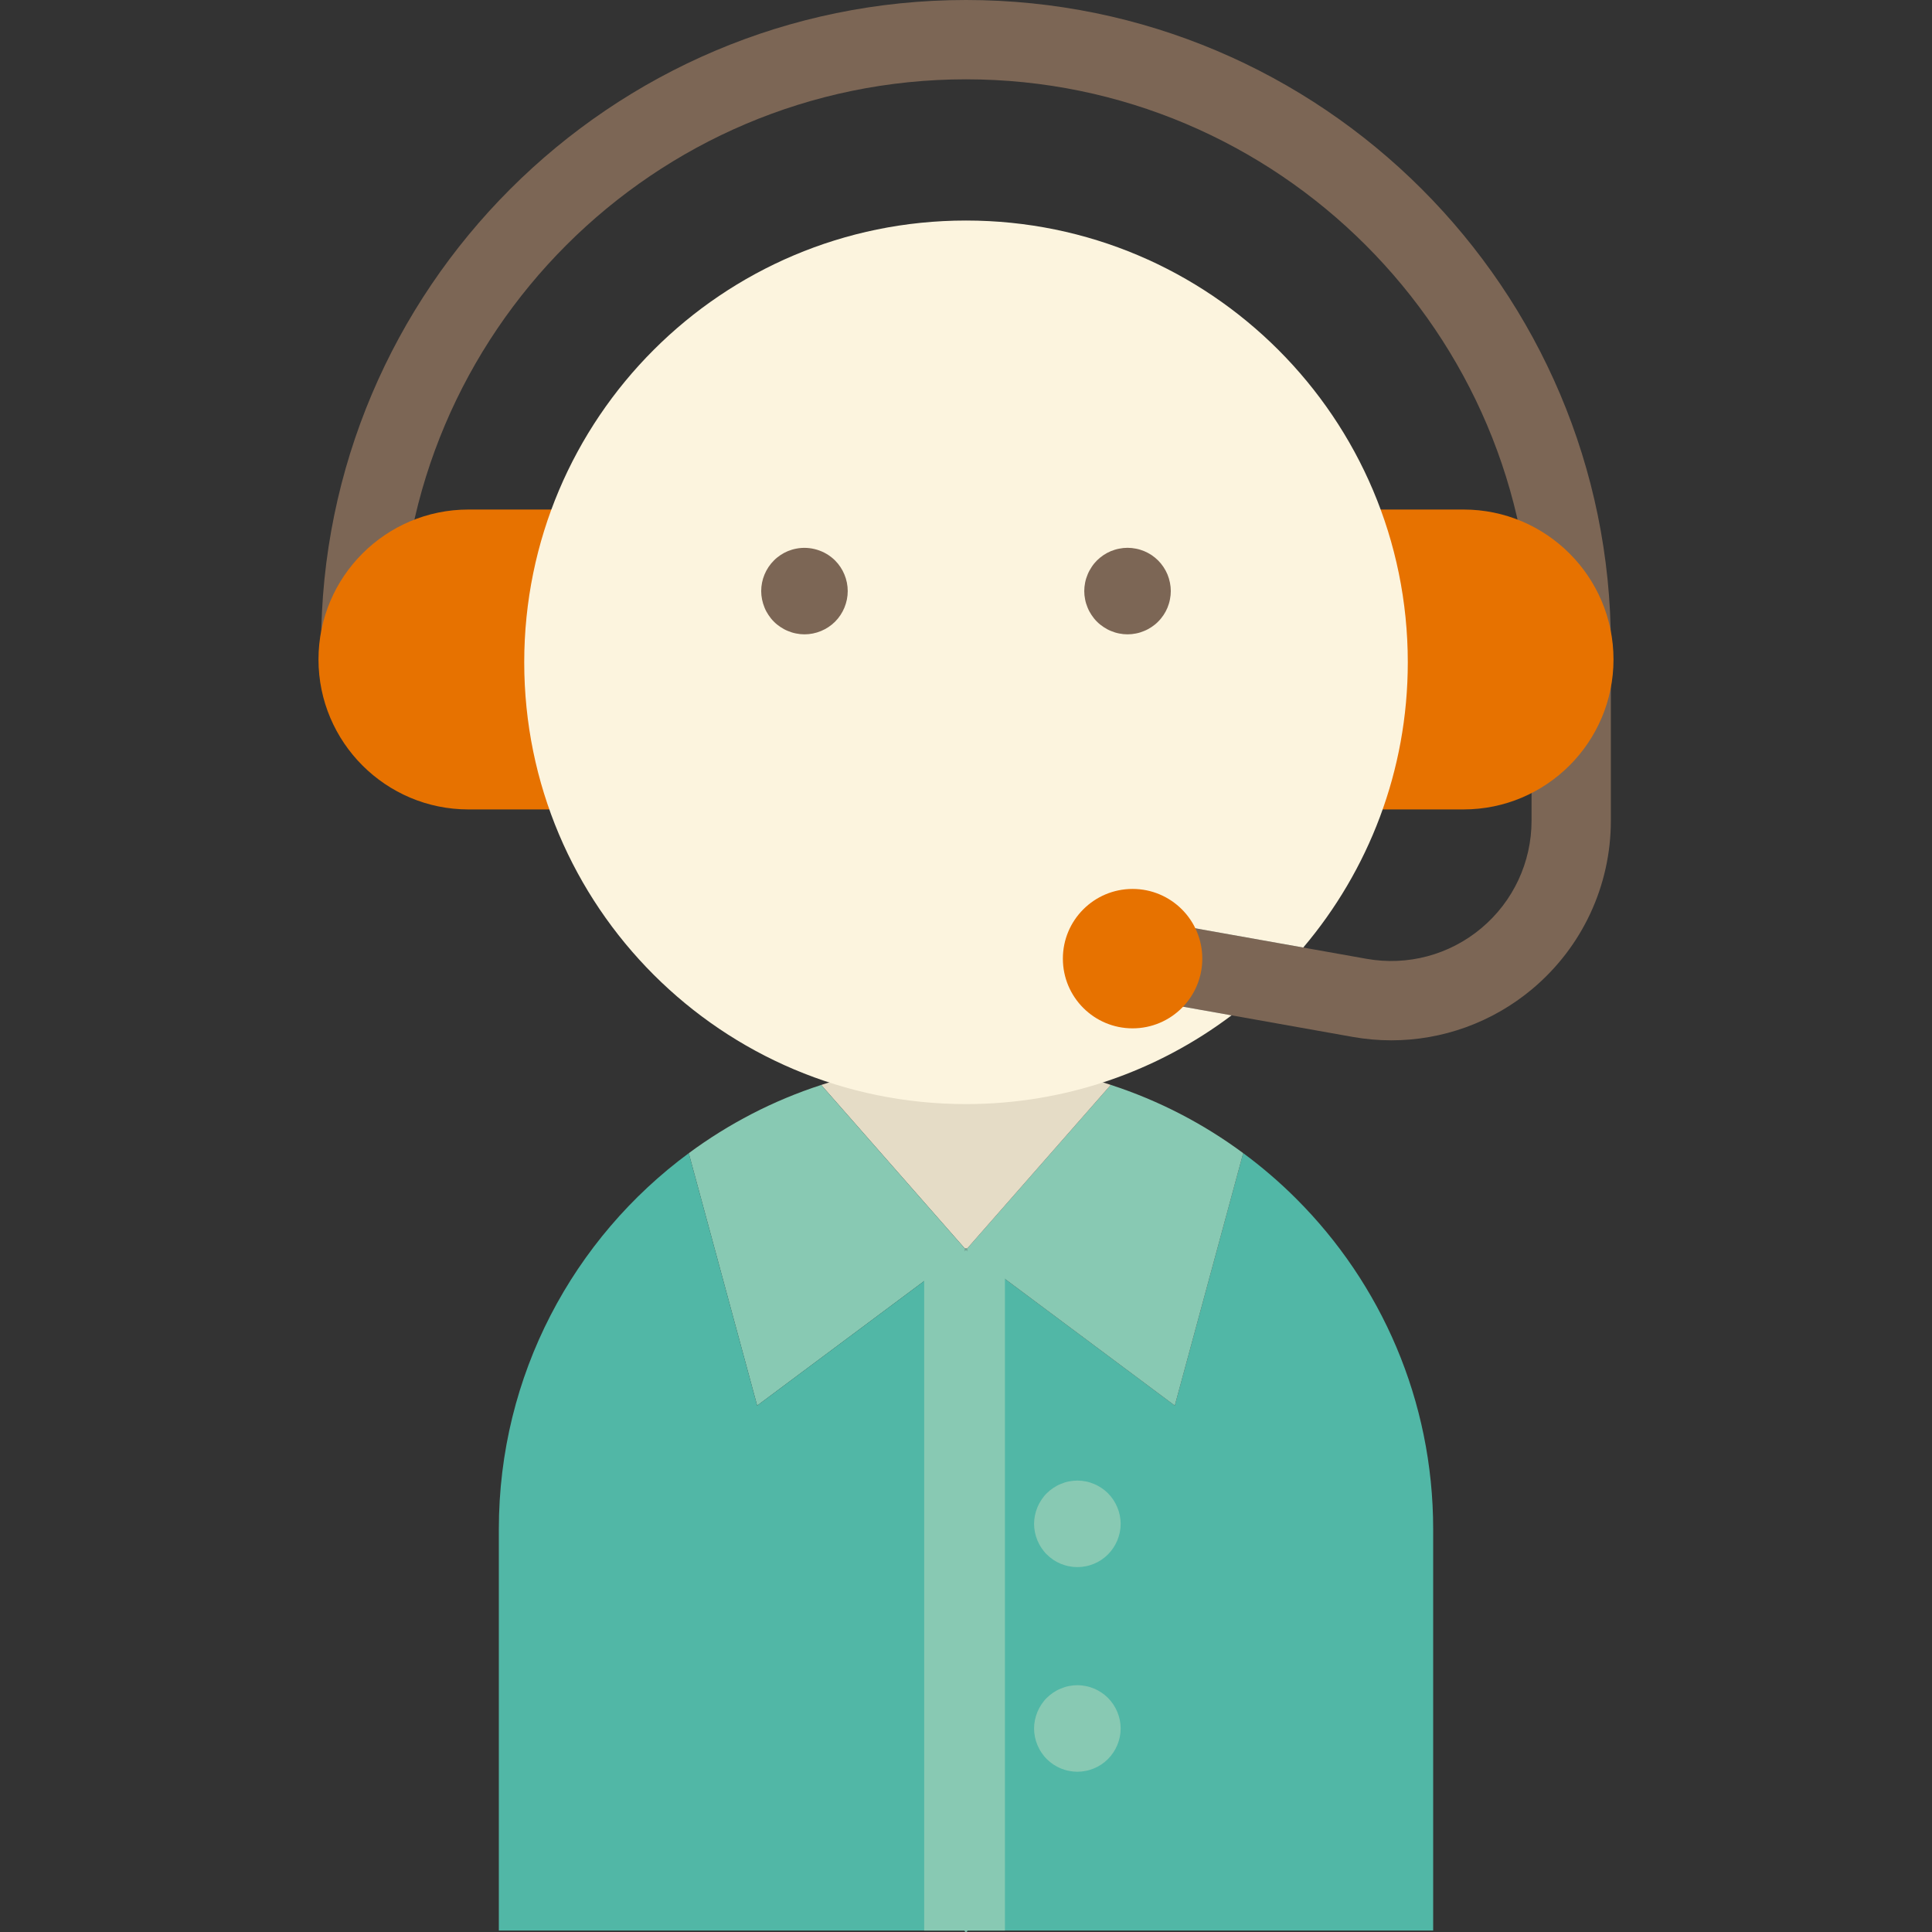
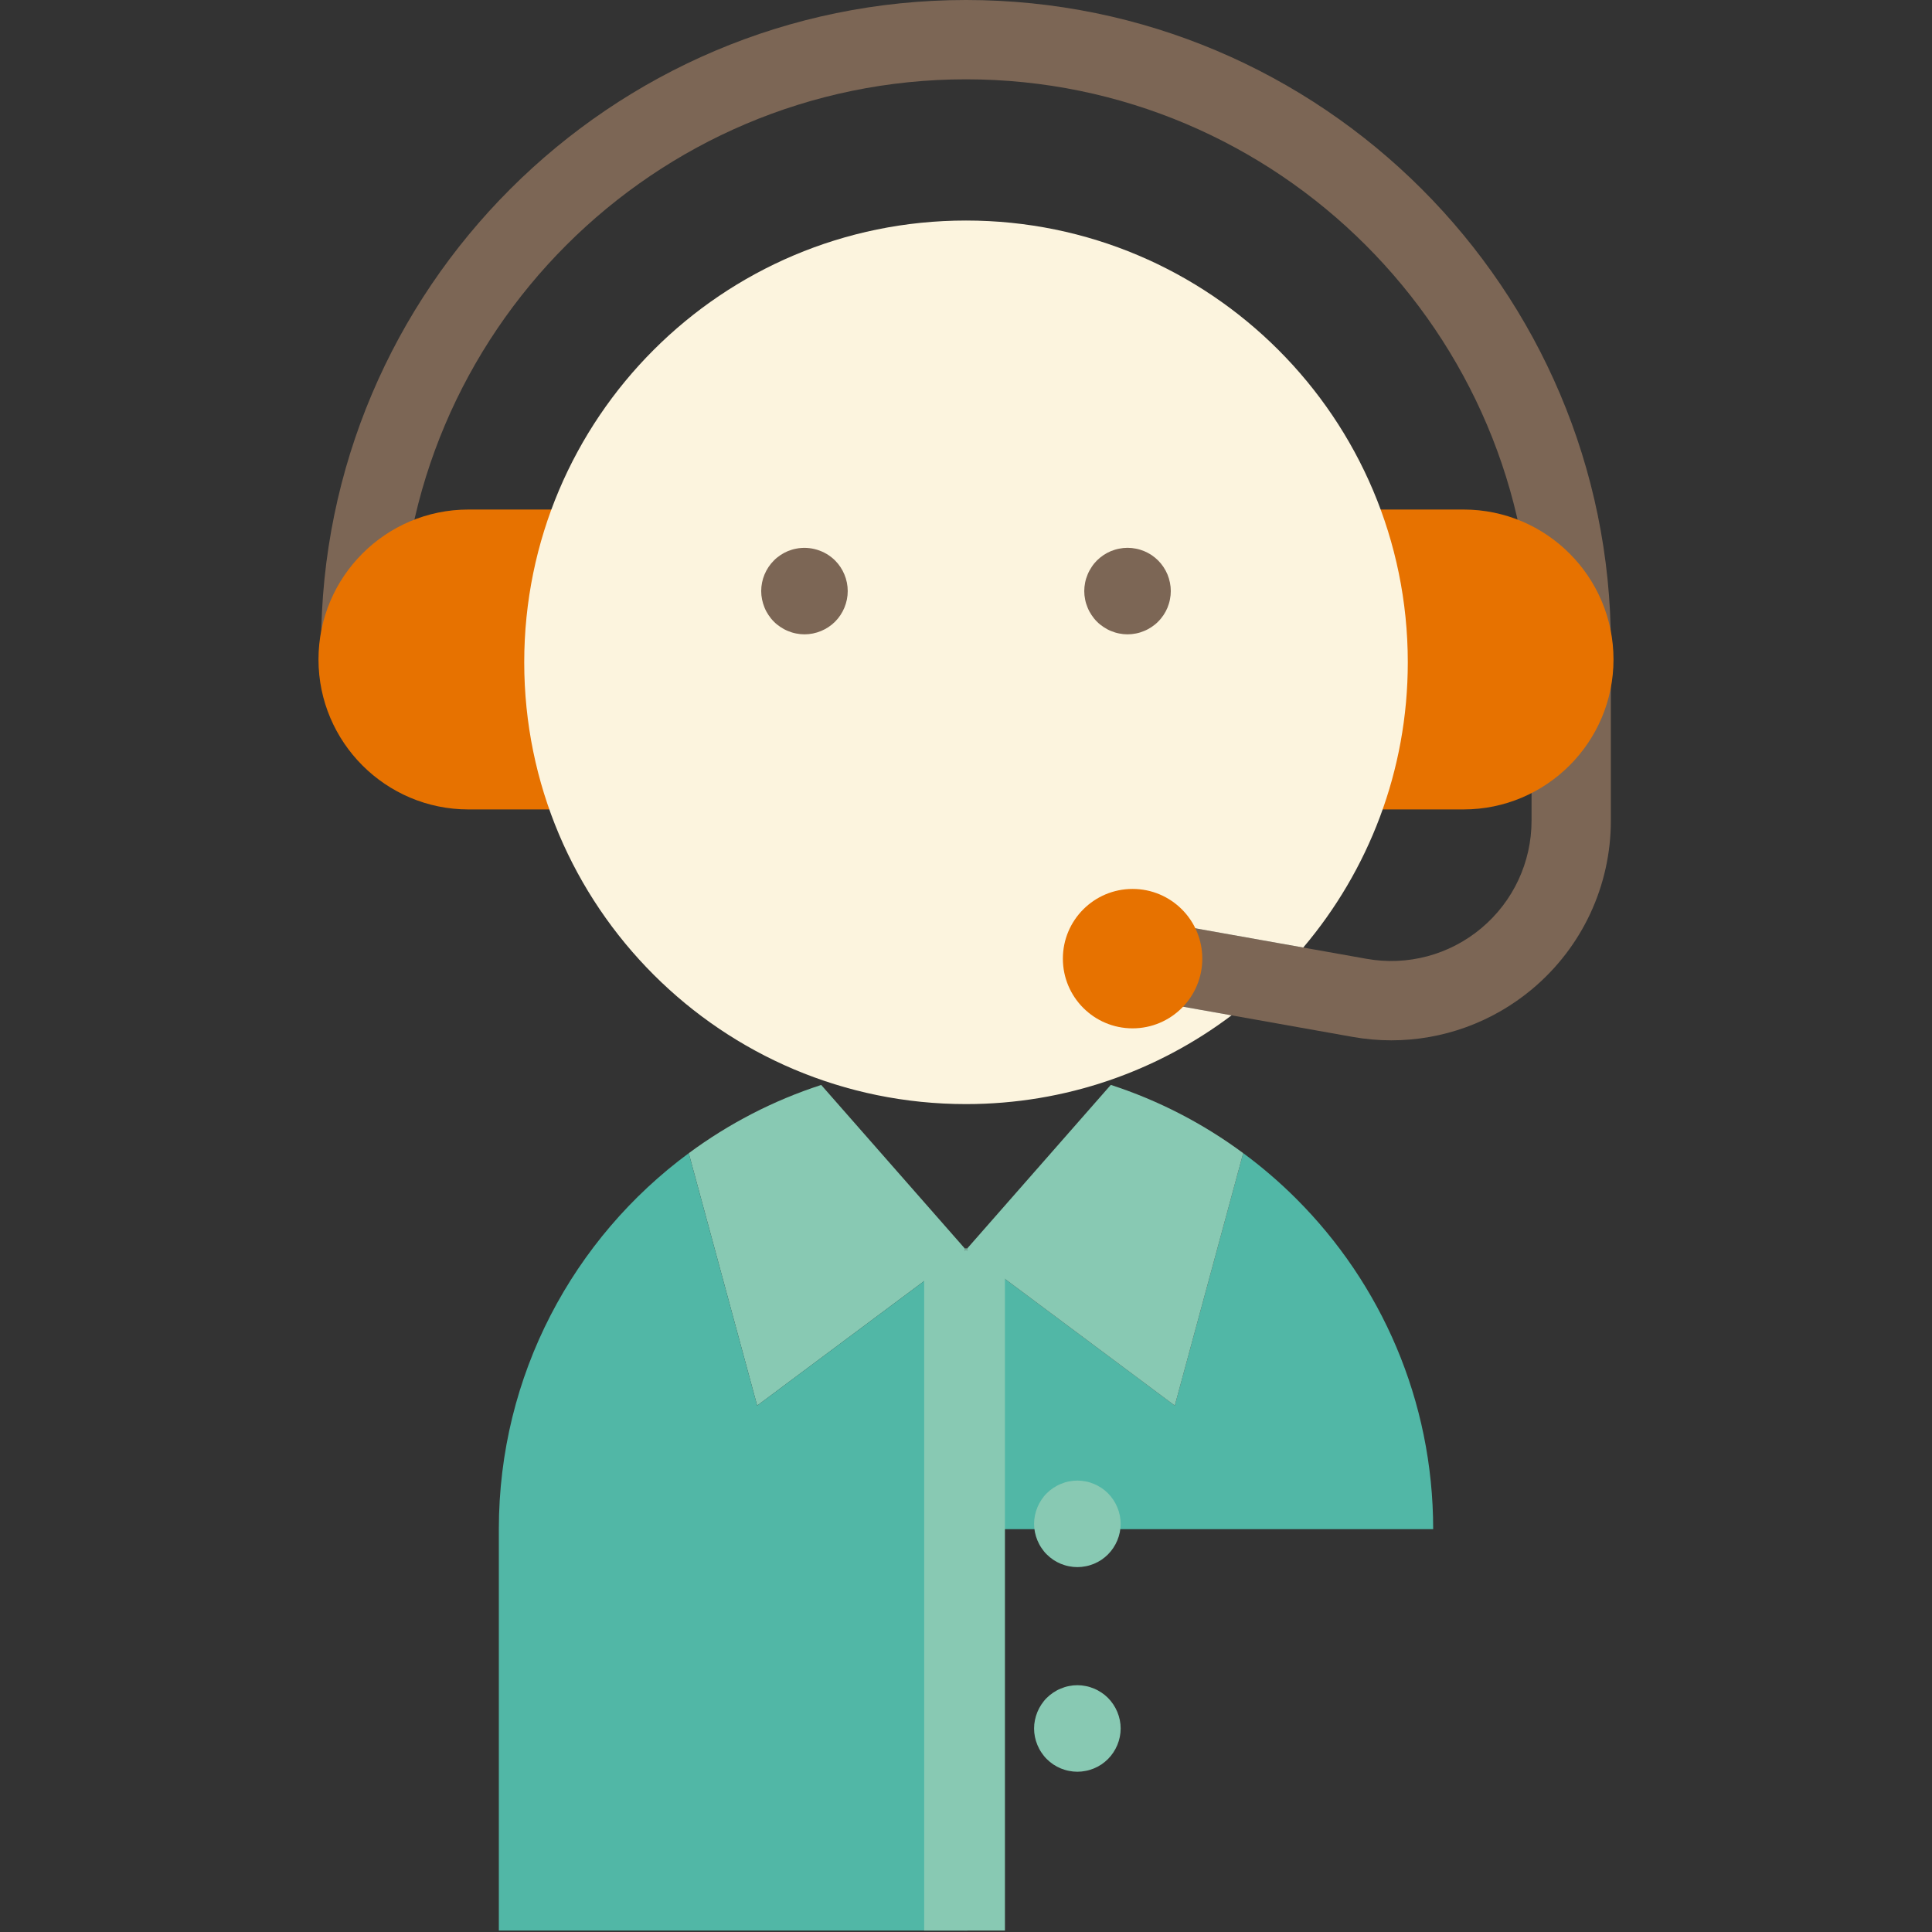
<svg xmlns="http://www.w3.org/2000/svg" version="1.1" id="Capa_1" x="0px" y="0px" viewBox="0 0 365.377 365.377" style="enable-background:new 0 0 365.377 365.377;" xml:space="preserve">
  <rect x="0" y="0" width="365.377" height="365.377" fill="#333333" stroke="none" />
  <path style="fill:#7C6655;" d="M289.645,128.297v26.891c0,7.877-3.464,15.297-9.503,20.355c-6.039,5.058-13.95,7.166-21.705,5.786  l-34.674-6.175l-2.631,14.768l34.674,6.175c2.44,0.435,4.889,0.648,7.322,0.648c9.673,0,19.096-3.379,26.646-9.704  c9.45-7.916,14.87-19.526,14.87-31.854v-26.891H289.645z" />
  <path style="fill:#7C6655;" d="M289.645,121.957v2.84h15v-2.84C304.645,54.709,249.936,0,182.689,0  C115.441,0,60.732,54.709,60.732,121.957h15C75.732,62.981,123.713,15,182.689,15C241.665,15,289.645,62.981,289.645,121.957z" />
  <path style="fill:#E77200;" d="M88.59,153.079c-15.637,0-28.358-12.721-28.358-28.358S72.954,96.362,88.59,96.362h16.652v56.716  H88.59z" />
  <path style="fill:#E77200;" d="M260.135,153.079V96.362h16.652c15.637,0,28.357,12.722,28.357,28.358s-12.721,28.358-28.357,28.358  H260.135z" />
-   <path style="fill:#51B7A6;" d="M271.039,289.192v75.912h-88.077V236.572l39.211,29.25l12.939-47.743  c3.568,2.629,6.928,5.521,10.048,8.641C261.154,242.704,271.039,264.797,271.039,289.192z" />
+   <path style="fill:#51B7A6;" d="M271.039,289.192h-88.077V236.572l39.211,29.25l12.939-47.743  c3.568,2.629,6.928,5.521,10.048,8.641C261.154,242.704,271.039,264.797,271.039,289.192z" />
  <path style="fill:#88C9B3;" d="M235.112,218.08l-12.939,47.743l-39.211-29.25v-0.207c0-0.076-0.033-0.153-0.087-0.207l27.199-30.985  C219.161,208.13,227.595,212.515,235.112,218.08z" />
-   <path style="fill:#E5DCC6;" d="M210.073,205.173l-27.199,30.985c-0.055-0.044-0.109-0.065-0.185-0.065s-0.131,0.022-0.185,0.065  l-27.199-30.974c8.619-2.826,17.827-4.342,27.384-4.342S201.454,202.358,210.073,205.173z" />
  <polygon style="fill:#88C9B3;" points="182.961,236.572 182.961,365.104 182.689,365.104 182.689,236.365 " />
  <path style="fill:#88C9B3;" d="M182.874,236.158c0.055,0.055,0.087,0.131,0.087,0.207v0.207l-0.273-0.207L182.874,236.158z" />
  <path style="fill:#88C9B3;" d="M182.689,236.092c0.076,0,0.131,0.022,0.185,0.065l-0.185,0.207l-0.185-0.207  C182.558,236.114,182.612,236.092,182.689,236.092z" />
  <polygon style="fill:#88C9B3;" points="182.689,236.365 182.689,365.104 182.416,365.104 182.416,236.572 " />
  <path style="fill:#88C9B3;" d="M182.416,236.365c0-0.076,0.033-0.153,0.087-0.207l0.185,0.207l-0.273,0.207V236.365z" />
-   <path style="fill:#88C9B3;" d="M182.689,365.377c-0.153,0-0.273-0.12-0.273-0.273h0.273h0.273  C182.961,365.257,182.841,365.377,182.689,365.377z" />
  <path style="fill:#88C9B3;" d="M155.304,205.184l27.199,30.974c-0.055,0.055-0.087,0.131-0.087,0.207v0.207l-39.222,29.25  l-12.939-47.732C137.783,212.526,146.216,208.13,155.304,205.184z" />
  <path style="fill:#51B7A6;" d="M182.416,236.572v128.532H94.339v-75.912c0-29.152,14.129-55.02,35.916-71.101l12.939,47.732  L182.416,236.572z" />
  <path style="fill:#88C9B3;" d="M203.745,296.37c-0.524,0-1.069-0.054-1.593-0.164c-0.524-0.098-1.037-0.262-1.528-0.458  c-0.502-0.207-0.971-0.458-1.418-0.753c-0.447-0.305-0.862-0.644-1.244-1.026c-0.382-0.371-0.72-0.796-1.014-1.244  c-0.295-0.436-0.546-0.916-0.753-1.407c-0.208-0.491-0.36-1.014-0.469-1.527c-0.109-0.534-0.164-1.069-0.164-1.604  c0-0.534,0.054-1.069,0.164-1.593s0.262-1.036,0.469-1.538c0.207-0.491,0.458-0.971,0.753-1.407  c0.295-0.447,0.632-0.873,1.014-1.244c0.382-0.382,0.796-0.72,1.244-1.015c0.447-0.295,0.916-0.556,1.418-0.753  c0.491-0.207,1.004-0.371,1.528-0.469c1.058-0.218,2.138-0.218,3.196,0c0.524,0.098,1.037,0.262,1.527,0.469  c0.502,0.197,0.971,0.458,1.419,0.753c0.447,0.295,0.862,0.633,1.244,1.015c1.516,1.527,2.4,3.633,2.4,5.782  c0,0.535-0.054,1.07-0.164,1.604c-0.109,0.513-0.262,1.037-0.469,1.527c-0.207,0.491-0.458,0.971-0.753,1.407  c-0.295,0.447-0.644,0.873-1.014,1.244c-0.382,0.382-0.796,0.72-1.244,1.026c-0.447,0.295-0.916,0.546-1.419,0.753  c-0.491,0.197-1.004,0.36-1.527,0.458C204.825,296.316,204.279,296.37,203.745,296.37z" />
  <path style="fill:#88C9B3;" d="M203.745,335.068c-0.524,0-1.069-0.054-1.593-0.164c-0.524-0.098-1.037-0.262-1.528-0.458  c-0.502-0.207-0.971-0.458-1.418-0.753c-0.447-0.305-0.862-0.644-1.244-1.025c-0.382-0.371-0.72-0.796-1.014-1.244  c-0.295-0.436-0.546-0.916-0.753-1.407c-0.208-0.491-0.36-1.014-0.469-1.527c-0.109-0.534-0.164-1.069-0.164-1.604  c0-0.534,0.054-1.069,0.164-1.593c0.109-0.524,0.262-1.036,0.469-1.538c0.207-0.491,0.458-0.971,0.753-1.407  c0.295-0.447,0.632-0.873,1.014-1.244c0.382-0.382,0.796-0.72,1.244-1.015c0.447-0.295,0.916-0.556,1.418-0.753  c0.491-0.207,1.004-0.371,1.528-0.469c1.058-0.218,2.138-0.218,3.196,0c0.524,0.098,1.037,0.262,1.527,0.469  c0.502,0.197,0.971,0.458,1.419,0.753c0.447,0.295,0.862,0.633,1.244,1.015c1.516,1.527,2.4,3.633,2.4,5.782  c0,0.535-0.054,1.07-0.164,1.604c-0.109,0.513-0.262,1.037-0.469,1.527c-0.207,0.491-0.458,0.971-0.753,1.407  c-0.295,0.447-0.644,0.873-1.014,1.244c-0.382,0.382-0.796,0.72-1.244,1.025c-0.447,0.295-0.916,0.546-1.419,0.753  c-0.491,0.197-1.004,0.36-1.527,0.458C204.825,335.014,204.279,335.068,203.745,335.068z" />
  <path style="fill:#FCF4DE;" d="M221.132,189.922l2.631-14.768l22.707,4.044c12.324-14.557,19.77-33.376,19.77-53.943  c0-46.143-37.406-83.549-83.549-83.549s-83.549,37.406-83.549,83.549c0,46.143,37.406,83.549,83.549,83.549  c18.854,0,36.244-6.25,50.225-16.784L221.132,189.922z" />
  <path style="fill:#7C6655;" d="M152.14,119.965c-0.534,0-1.069-0.054-1.593-0.164c-0.524-0.098-1.036-0.262-1.538-0.469  c-0.491-0.197-0.971-0.459-1.407-0.753c-0.447-0.295-0.873-0.632-1.244-1.014c-0.382-0.371-0.72-0.796-1.015-1.244  c-0.295-0.436-0.556-0.916-0.753-1.407c-0.207-0.502-0.36-1.014-0.469-1.538c-0.109-0.524-0.164-1.058-0.164-1.593  c0-2.16,0.873-4.265,2.4-5.782c0.371-0.382,0.796-0.72,1.244-1.025c0.436-0.295,0.916-0.546,1.407-0.753  c0.502-0.197,1.014-0.36,1.538-0.458c2.651-0.535,5.477,0.327,7.386,2.236c1.517,1.517,2.389,3.622,2.389,5.782  c0,2.15-0.873,4.266-2.389,5.783C156.406,119.092,154.3,119.965,152.14,119.965z" />
  <path style="fill:#7C6655;" d="M213.237,119.965c-0.534,0-1.069-0.054-1.593-0.164c-0.524-0.098-1.036-0.262-1.538-0.469  c-0.491-0.197-0.971-0.459-1.407-0.753c-0.447-0.295-0.873-0.632-1.244-1.014c-0.382-0.371-0.72-0.796-1.015-1.244  c-0.295-0.436-0.556-0.916-0.753-1.407c-0.207-0.502-0.371-1.014-0.469-1.538c-0.109-0.524-0.164-1.058-0.164-1.593  c0-0.534,0.055-1.069,0.164-1.603c0.099-0.513,0.262-1.037,0.469-1.527c0.197-0.491,0.458-0.971,0.753-1.407  c0.295-0.458,0.633-0.873,1.015-1.255c0.371-0.371,0.796-0.71,1.244-1.015c0.436-0.295,0.916-0.546,1.407-0.753  c0.502-0.197,1.014-0.36,1.538-0.458c1.047-0.218,2.138-0.218,3.197,0c0.524,0.098,1.036,0.262,1.527,0.458  c0.491,0.207,0.971,0.458,1.418,0.753c0.447,0.305,0.862,0.644,1.233,1.015c0.381,0.381,0.72,0.796,1.025,1.255  c0.295,0.436,0.546,0.916,0.753,1.407c0.197,0.491,0.36,1.014,0.458,1.527c0.109,0.534,0.164,1.069,0.164,1.603  c0,0.535-0.054,1.069-0.164,1.593c-0.098,0.524-0.262,1.037-0.458,1.538c-0.207,0.491-0.458,0.971-0.753,1.407  c-0.306,0.447-0.644,0.873-1.025,1.244c-0.371,0.382-0.786,0.72-1.233,1.014c-0.447,0.295-0.927,0.557-1.418,0.753  c-0.491,0.207-1.004,0.371-1.527,0.469C214.306,119.91,213.771,119.965,213.237,119.965z" />
  <rect x="174.779" y="236.572" style="fill:#88C9B3;" width="15.274" height="128.532" />
  <circle style="fill:#E77200;" cx="214.192" cy="181.297" r="13.183" />
  <g>
</g>
  <g>
</g>
  <g>
</g>
  <g>
</g>
  <g>
</g>
  <g>
</g>
  <g>
</g>
  <g>
</g>
  <g>
</g>
  <g>
</g>
  <g>
</g>
  <g>
</g>
  <g>
</g>
  <g>
</g>
  <g>
</g>
</svg>